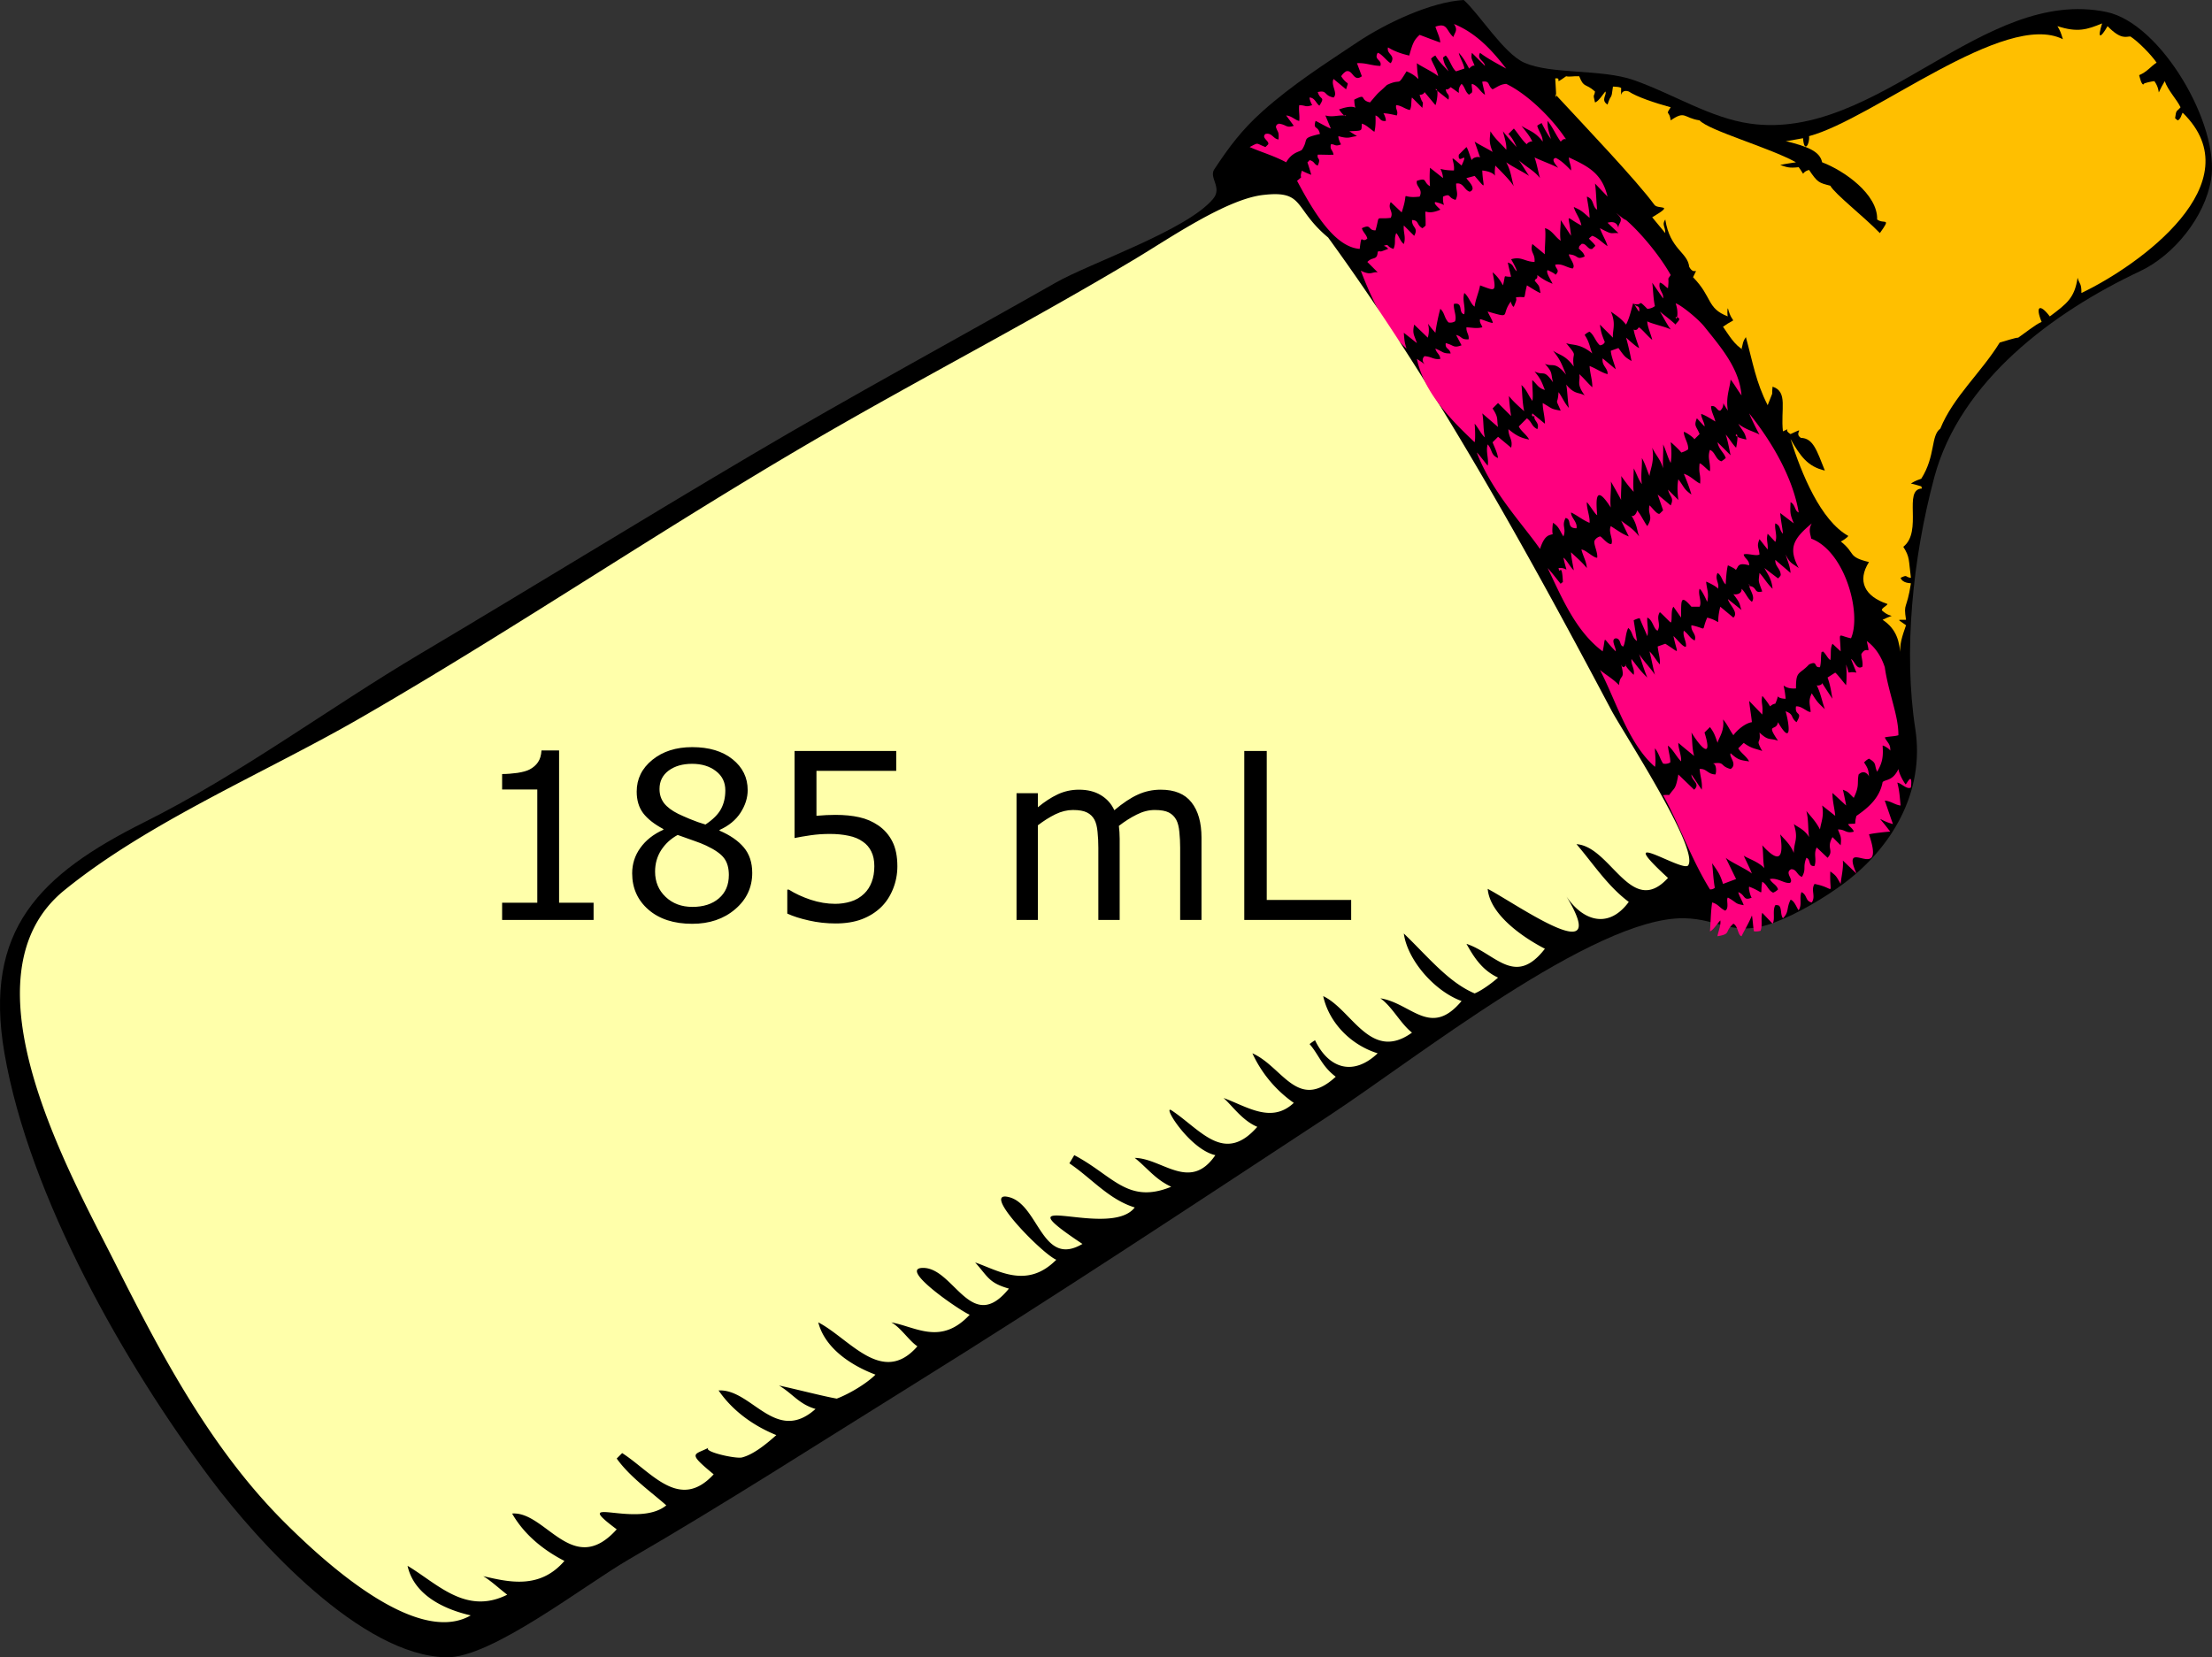
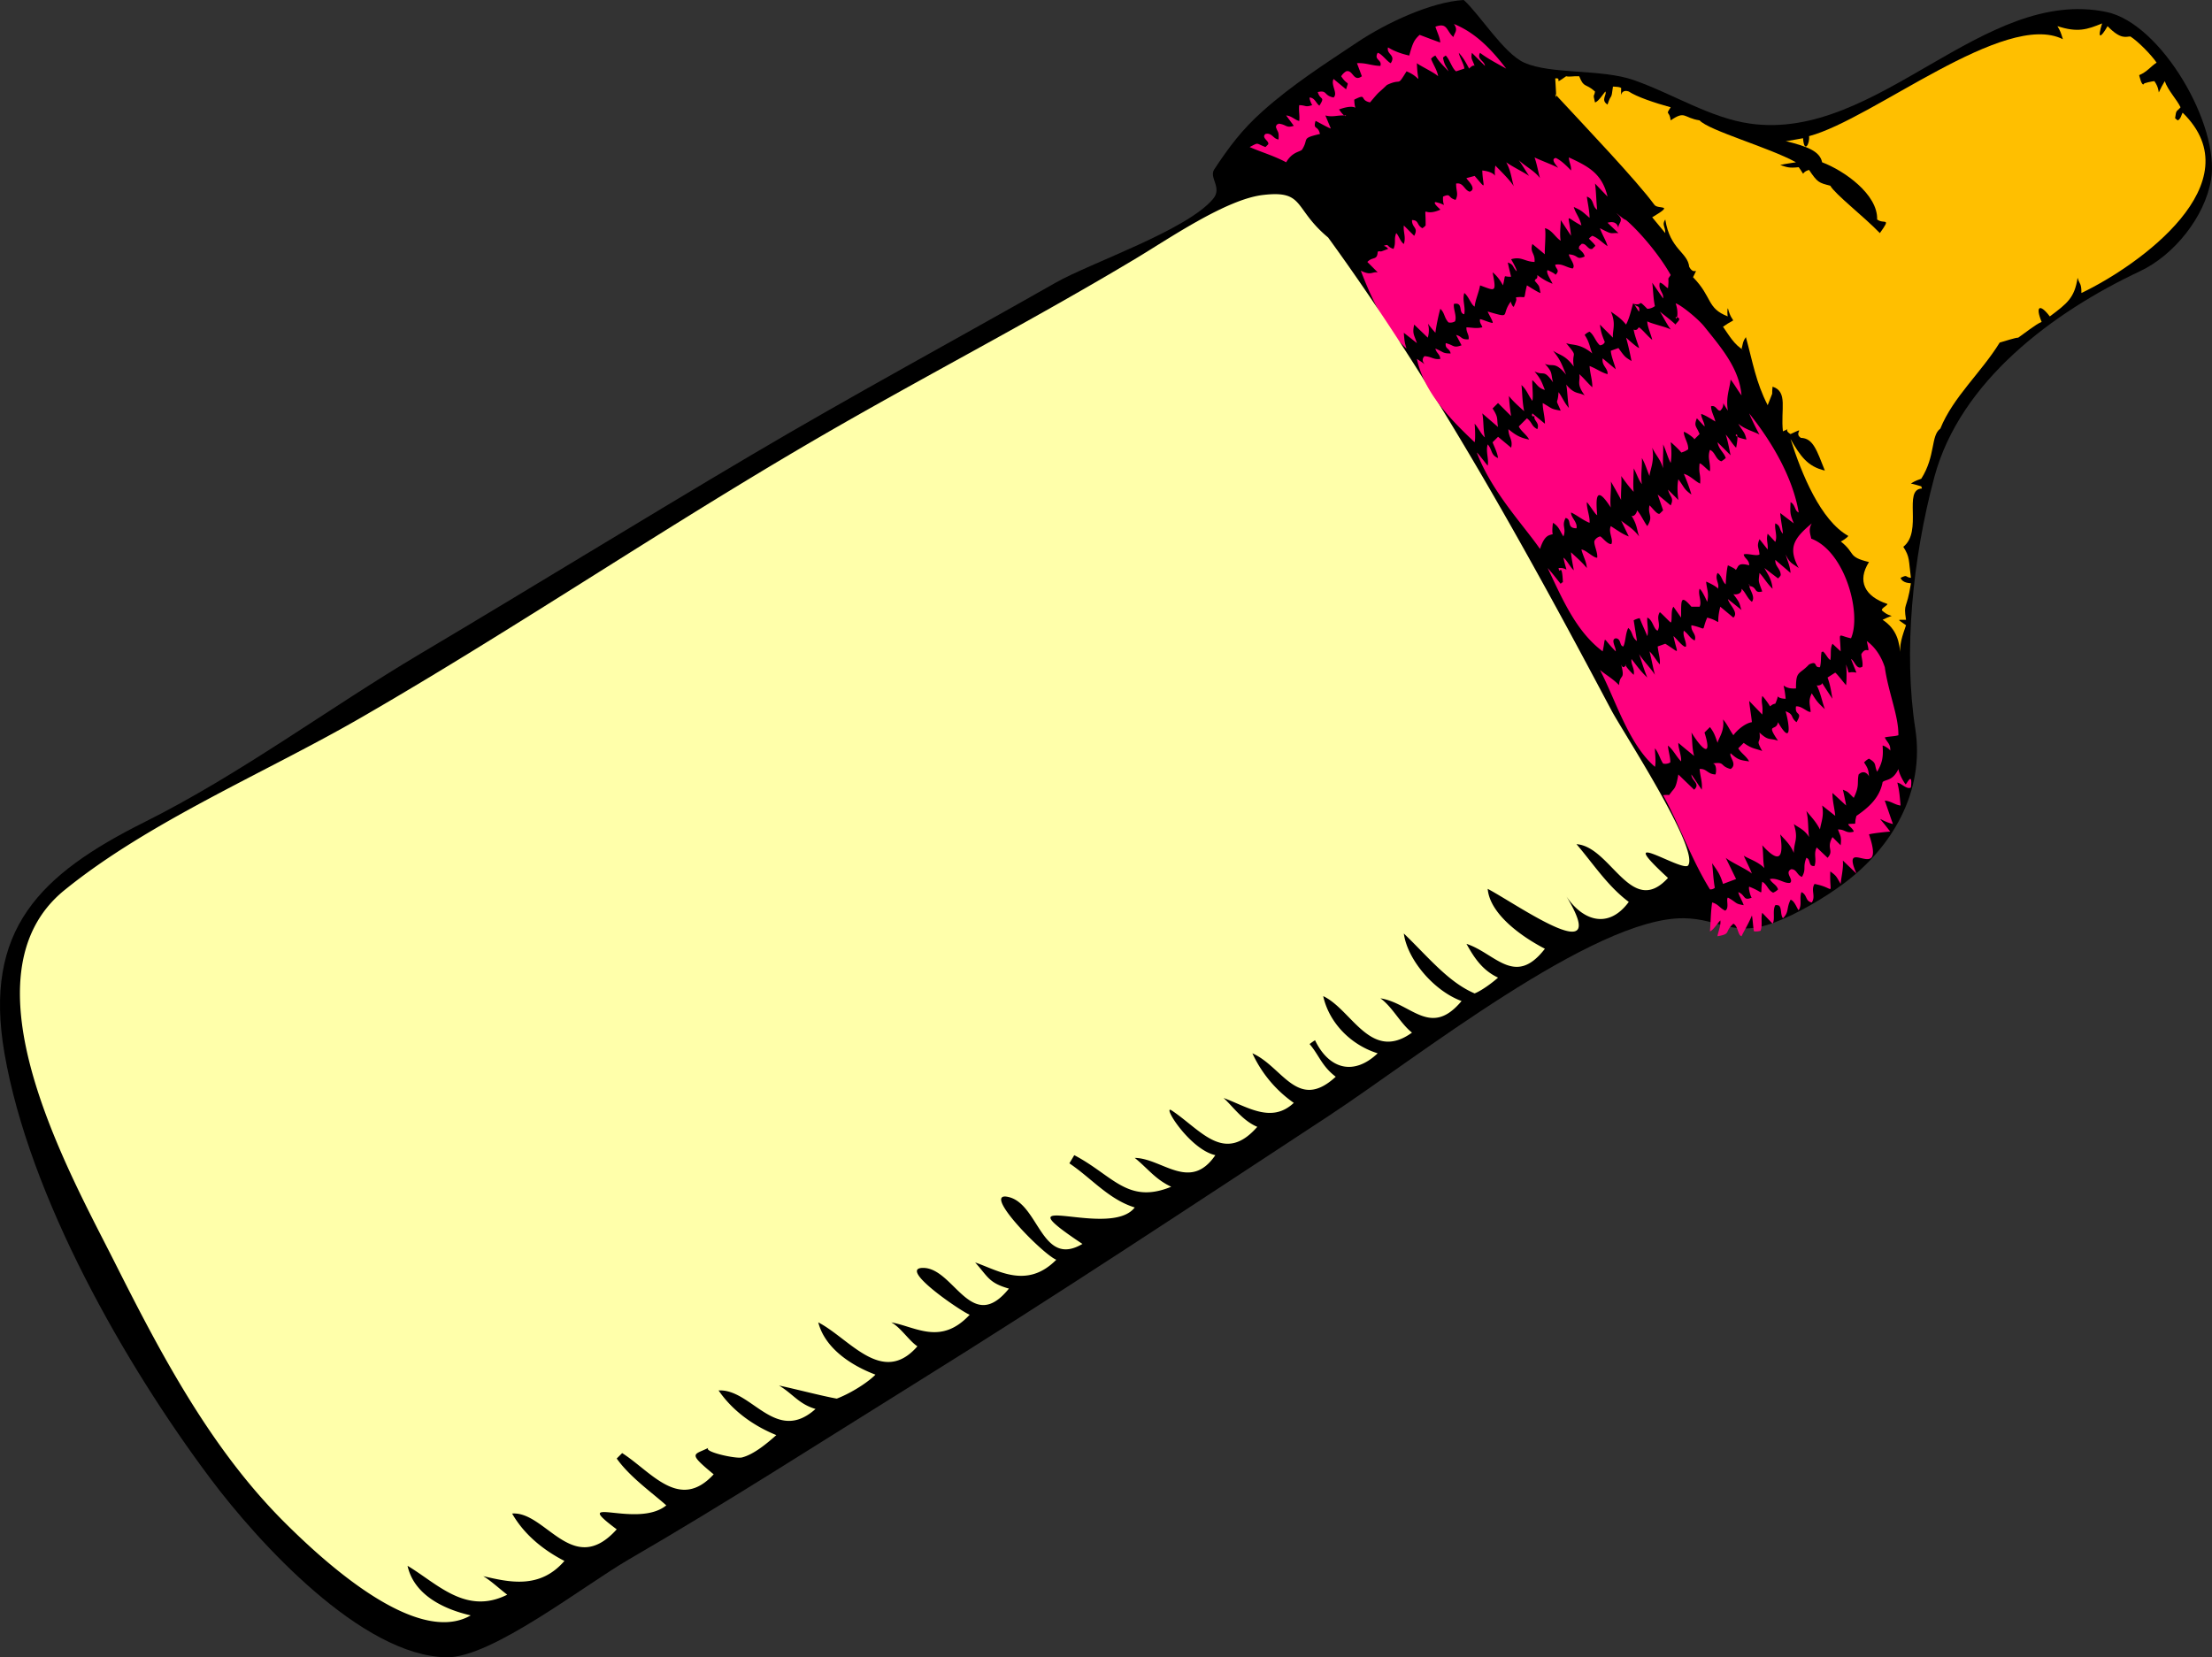
<svg xmlns="http://www.w3.org/2000/svg" width="406.093" height="304.301">
  <rect width="100%" height="100%" fill="#333333" stroke="none" />
  <path d="M268.72 0c2.867 2.548 7.341 9.817 11.101 11.5 4.941 2.212 14.183 1.125 20.1 3.2 7.246 2.542 14.06 6.968 21.4 8 23.386 3.287 42.689-25.217 65.399-20.5 10.07 2.092 20.878 20.828 19.2 30.8-1.148 6.827-6.789 13.855-13.05 16.8-15.947 7.501-33.016 20.146-37.75 37.8-4.022 14.999-5.676 32.165-3.5 46.2 1.814 11.709-4.399 21.912-13.101 28.4-3.455 2.578-8.514 5.59-12.8 7.199-7.437 2.795-10.104-.719-16.6-.799-16.503-.203-49.317 25.873-65.2 36.299-25.111 16.486-50.456 33.273-76.15 49.25-17.393 10.814-34.617 21.914-52.339 32.188-8.216 4.764-25.2 18.078-33.411 17.963-15.664-.221-34.701-21.23-43.333-32.744C22.901 250.503 5.382 219.792.82 193.399c-3.931-22.736 6.537-32.869 25.7-42.449 17.72-8.859 33.692-20.851 50.7-30.95 20.42-12.126 40.276-24.372 60.8-36.5 18.41-10.878 37.234-21.056 55.825-31.619 6.39-3.631 24.067-9.598 28.875-15.381 1.718-2.066-.812-3.867.2-5.4 2.732-4.14 5.081-7.292 8.9-10.7 5.44-4.854 11.356-8.638 17.449-12.7 5.21-3.473 13.475-7.36 19.451-7.7" />
  <path d="M266.82 6.8c.248-.86.912-1.256.1-2.4 4.063 1.651 6.93 4.743 9.6 8.2-1.479-.824-3.517-1.89-4.8-2.9-.669 1.163.822 1.478.9 2.4l-2.4-2.4c-.199 1.202.002 1.003.5 2.4-.258-.256-.897.348-1 .5-.739-1.347-1.017-1.912-1.899-2.9.075.7 1.059 2.319 1 2.9l-1.5.5c-.743-.519-1.171-2.186-1.9-2.9 0-.021-.543.363-.5.4.244 1.44.658 1.618 1 2.5-.565-.685-1.719-1.662-2.4-2.9a2.056 2.056 0 0 0-.8.6c.383 1.021 1.131 2.099 1.3 3.2-.632-.641-3.445-1.979-3.899-2.4.134 4.422 1.134 2.729-1.9 1.5-1.879 3.027-.745 1.143-3.6 2.5-2.045 1.972-1.052.782-3.101 3.2-2.05-.425-.434-1.747-2.899-.5.083 2.894 1.175.346-2.8 1.8.01-.006 1.089 1.606 1.3 1.1-1.745-.079-2.374.365-3.8 0l1 2.4c-.377-.062-2.763-1.432-2.801-1.4-.513 1.729.462.742.801 2.4-3.595.839-1.941.829-3.301 2.9-.502.442-1.788.399-2.899 2.3-2.276-1.22-4.608-1.869-6.7-2.8 1.748-.897 1.044-.711 2.9 0l.5-.5c.259-.61-1.34-1.201-.5-1.9 1.203-.299 1.425.929 2.399 1 .127-1.64-.233-1.276-.5-2.4.091-.043.124-.11.101-.2l.199-.2c.091.024.157-.01.2-.1 1.529.176 1.34.866 2.8.4l-1.399-1.9c1.015.07 1.746.918 2.399 1 .123-.955-.134-1.873 0-2.9 1.384.062 1.046.435 2.4 0-.027.079-.556-1.041-.5-1.4.983.062 1.168 1.046 1.8 1.5 1.136-1.785.151-.909-.3-2.5 1.805-.408 1.045.637 2.9 1 .871-.765-.56-2.272 0-3.4l2.3 1.9c.555-1.816.412-.426-.9-2.4.232-.372.532-.672.9-.9 1.284-.407 1.313 2.061 2.899.9l-.899-2.4c1.653-.094 2.638.459 4.3.5.352-1.189-1.243-1.039-.5-2.4.675.088 1.794 1.658 2.4 1.9 1.005-1.525-.828-1.598-.5-2.9 1.342.82 2.703 1.228 3.899 1.5.676-2.473.95-2.898 1.9-3.8.566.197 2.82 1.086 3.8 1.4-.141-1.116-.391-1.384-.9-2.9 2.241-.815 1.959.72 3.3 1.9" fill="#ff007f" />
  <path d="M385.92 4.3c-.919 2.891-.32 2.815 1 .5 2.524 2.617 3.468 1.86 4.2 1.9 1.514.991 3.863 3.412 4.8 4.8-1.059.68-1.729 1.69-3.2 2.3.025.033.463 2.183.9 1.6-.276-.104 1.677-.523 1.899-.5 1.535 2.195-.031 3.212 1.9 0 .625 1.769 2.202 3.332 2.9 4.8-.713.872-.787.32-1 2-.019.005.502.439.5.4.609-.29.678-1.195.899-1.4 13.175 12.87-8.032 28.066-18.6 33.1.023-1.842-.354-1.569-.7-2.8-.555 3.695-1.89 4.691-5.1 7.1-1.868-2.465-2.694-1.841-1.5 1-1.064.424-3.275 2.206-4.301 2.9-.493-.021-2.388.621-3.399.9-3.339 5.437-8.579 10.034-10.9 15.8-1.786 1.292-.839 5.008-3.5 9.2-.28.139-1.041.279-1.899.9.153-.036 1.812.477 1.899.5-.027.006.189.435.101.4-3.505.164.233 7.87-3.4 10.7 1.234 1.92.958 2.381 1.4 5.7-1.132-.129-.532-.672-1.9 0 .4 1.036 1.797.943 1.9 1-.773 5.074-1.401 3.428-.9 6.7-1.796.007-1.548-.135 0 1-.635 1.92-1.299 3.47-1 5.7-.178-2.713-.716-4.989-3.3-6.7 2.652-1.336 1.73-.039-.101-1.7-.262-.367.979-.911 1-1.2-4.175-1.379-5.623-4.205-3.399-7.7-4.038-.982-2.354-1.55-5.2-3.8-.005.145 1.318-.729 1.4-1-5.067-2.831-8.578-11.38-10.601-17.8 1.782 3.148 3.152 5.081 6.3 5.8-1.457-3.625-2.123-5.948-4.399-6-1.478-.925 1.196-2.142-1.9-.7-1.576-.913.51-1.297-1.399-.5-.444-4.014.975-7.297-1.9-8.2-.237 2.201.317.211-.9 3.4-2.186-4.279-2.706-7.815-4-12.5-.598.877-.475.941-.8 2.2l.4.2c-1.768-.987-2.754-2.846-3.8-4.3 2.871-2.075 1.769-.022.899-3.4-.158.179-.095 1.541 0 1.5-3.931-1.495-2.807-3.525-6.399-7.2 1.105-2.335.299-.073-.7-1.9-.307-2.738-3.52-3.134-4.4-8.7-.686.995.04 1.306 0 2.5l-2.399-2.9c4.282-2.553 1.093-1.354.399-2.3-3.323-4.535-12.749-14.403-18.2-20.3.354 2.155.023-2.377 0-2.9 1.467-.217-.579 1.435 2-.4.659.163 1.334-.057 2.4 0 .887 2.238 1.119 1.204 2.9 2.8-.126 1.033-.436.275 0 2 .6-.091 1.549-1.613 1.899-2 .364.538-.933 1.559.4 2.4.745-2.3.662-.561 1-3.3.006.008 1.723.008 1.5.4.01 2.682-.454-.167 1.399.5 1.422.964 4.687 2.072 7.7 2.9-1.041 1.571-.232.496 0 2.4 2.728-1.878 2.316-.446 5.3 0 1.699 1.873 12.859 5.005 17.7 7.7-.681.129-1.839.241-2.899.5 1.236.374 1.504.606 3.399.4 1.434 1.948.144 1.01 1.9.5 1.565 2.314 1.779 2.359 3.899 2.9.886 1.569 6.187 5.677 9.101 8.7 2.183-3.042.734-1.541-.5-2.5.146-4.618-6.071-8.978-10.101-10.5-.42-2.067-2.762-2.91-6.699-3.9.158.076 3.814-.667 3.199-.5.208 2.874 1.272.988 1.101-.4 11.762-3.139 35.936-23.131 46.6-17.8-.4-1.287-.46-1.472-1-2.4 3.7 1.216 5.457.629 8.202-.5" fill="#ffbf00" />
  <g fill="#ff007f">
-     <path d="M274.02 16.4c.956-.48 1.397-.911 2.5-1 3.66 1.744 8.206 5.991 11 10.2-.202-.182-.818.037-.8.3-.09-.023-.156.01-.2.1-.853-1.164-1.438-2.602-2.399-3.8-.079 1.324.31 2.119.6 3.3-.567-.699-1.3-2.123-1.7-2.9-.001-.014-.857.457-.8.5.266 1.053.984 1.733 1 2.9-1.415-1.9-2.781-2.088-3.899-2.9.729.965 1.47 1.761 2 2.9-.252-.146-1.035.275-1 .5-.728-.517-1.75-2.176-2.4-2.9l-1 1c.687.679 1.146 1.584 1.5 2.4-.741-.81-1.851-2.03-2.5-2.9.145.72.75 2.425.6 3.4-.8-.984-2.012-1.921-2.899-3.4-.093 1.478-.355 1.819.4 3.8-.829-.541-2.676-1.444-3.3-1.9.332.967.666 1.934 1 2.9-.405-.2-1.397.029-1.5.5-.206-.184-.663-1.977-1-2.4l-1.4 1.4c-.273 2.142 1.988-1.135.5 2-2.746-2.405-1.189-1.072-1.4.9-3.573-.02-2.259-1.17-2 1.4l-2.4-1.9c-.092 1.584-.072 2.046 0 3.4-1.329-.798-.415-1.639-2.399-1-.28 1.064 1.197 1.457.5 2.9-3.986.493-1.737-1.675-3.3 2.9l-2-1.9c-.646 1.246.575 1.689 0 2.9-3.009.365-1.897-.756-2.8 2.3-1.44.025-.693-1.268-2.5-.4.185.739.825 1.147 1 1.9-1.129 1.01-1.02-1.269-1.4 1.9-4.539-.318-8.385-6.615-11.5-12.5 1.383-1.166.274-.053.9-1.9-.193.048 1.641.79 1.7.8-.012-.188-.7-2.301-.7-2.3.041.001.383-.353.4-.4.988.271.765.778 1.5 1 .666-1.539-.208-1.004 0-2 1.117-.02 2.024.064 2.9 0-.23-1.066-.687-.815-.5-1.9.771-.084.724.496 1.898 0-.039.096-.604-1.112-.5-1.5 2.057.577 2.047.107 3.4 0l-1.4-.9c2.596-.112 2.17-.03 2.3-1.4.878.261 1.544 1.019 2.301 1.5.256-.945.23-2.119.2-3 .888.287.731 1.158 1.9 1 .036-.578-.495-1.622-.5-1.4.804.021 1.321.134 2.5.4.356-.813-.286-1.118-.1-1.9.941.073 1.57.688 2.5.9.407-.653.19-1.655.398-2.3l1.9 1.9c.22-1.672.114-.277-.5-2.4.354.039.817-.153.9-.5.666.8 1.332 1.6 2 2.4.218-.288.74-3.299 0-2.9l2.4 1.9c.28-1.198-.355-.809-.5-1.9.353.09.599-.096.9-.4 2.67 1.796.687.997 2-.6.638.527.65 1.5 1.398 2a.79.79 0 0 1 .4-.3c.372-.276-.057-1.315.1-1.7 1.102.312 1.481 1.431 2.4 2-.055-.506-.456-1.911-.5-2.4 1.511-.234.943.72 1.901 1.4" />
    <path d="M286.02 30.8c.138-.014-1.589-1.581-.399-1.8.987.45 2.049 1.505 2.8 2.3.058-1.008-.329-1.271-.4-2.4 3.582 1.657 6.098 2.939 7.101 7.2l-2.3-2.4c.218 1.481.226 3.407.4 4.8-.97-.562-.498-1.939-1.9-2.4.155 1.153.498 2.706.5 3.9-1.649-1.448-1.56-1.36-2.9-2 .324 1.178 1.134 2.028 1.4 3.4-3.196-1.652-2.326-2.435-1.9 1.9l-1.9-2.9c.053.82-.245 2.388 0 3.8-1.024-.652-1.61-2-2.899-2.3.254.829-.112 4.277 0 4.8l-2.3-1.9c-.501 1.619.543 1.644.399 3.3-1.867-.07-2.388-1.06-4.3-.5.095.171 1.177 2.023 1 2.2-.82-.867-.48-1.201-1.6-1.6.039.362.621 2.726.6 2.6-1.596.116-.896-.777-1.5 1.6-.493-.933-1.128-1.787-1.9-2.4.734 3.829.514 3.414-2.3 2.4-.236 1.337-.837 2.521-1 3.9-.7-.42-1.122-1.95-1.899-2.5-.406 1.394.252 2.442 0 3.9-1.192-.22-.082-2.261-1.9-1.9-.156.956.576 2.255.2 3.2-.37.22-.771.287-1.2.2-.849-.921-.652-1.722-1.5-2.5-.346 1.179-.802 3.43-.9 4.4-2.469-2.726-.648-1.764-1.399.9l-2.5-2.4c-.373 1.712-.002 1.841.5 3.4l-2.4-1.9c.1 1.41.152 1.872.5 2.9-3.636-3.094-6.642-9.65-8.399-14.3 1.925.954 2.024.161 3.1.3l-1.9-1.9c1.006-1.065 1.823-.199 1.9-1.9 1.117-.239-.302.349 1.9-.5-.005-.161-.693-.684-.9-.5 1.2-.536.503.063 1.9.5.518-1.179.024-1.731.5-2.9.47.422.717 1.508 1.4 2 .428-1.312-.139-2.153 0-3.4l1.9 1.9c.855-1.586-.434-1.403-.4-2.9 1.306.033.817.902 1.9 1.5a2.8 2.8 0 0 0 .6-.5c.053-4.432-.795-1.369 2.7-2.9-.056-.139-1.432-1.216-.9-1.4 2.428.531 1.256 1.207 1.4-1 1.522-.683.805.199 2.3.6.581-1.129.078-1.58.1-3 1.356-.233 1.477 1.211 2.5 1.5 1.46-.547-.612-2.244-.6-2.5l1.5-.4c2.394 2.78 1.497 2.031 1.4-1 3.507.388 1.913 2.431 2.398-.9 1.03 1.052 2.62 2.599 3.4 3.8-.358-.91-.473-2.758-1.4-4.4 1.282.892 3.44 1.944 4.2 2.5-.51-.733-1.418-2.246-1.899-2.9 1.178 1.128 2.86 1.934 3.9 3.3-.249-.762-.546-2.528-1-3.8.986.504 3.848 1.571 4.296 1.9" />
  </g>
  <path d="M243.82 43.6c19.604 26.962 36.456 57.452 52 86.799 2.063 3.896 16.231 25.525 14.1 28.5-.972 1.355-14.343-7.482-3.7 2.301-6.771 7.389-10.464-5.762-16.8-6.201 3.129 3.654 5.723 7.709 9.6 10.602-3.965 5.396-9.061 3.232-12-1.9 9.698 15.297-8.26 2.486-13.899-.5.384 4.582 6.101 8.725 10.5 11-5.504 7.137-9.113.813-14.4-.9 1.28 2.289 2.786 4.795 5.8 6.199-1.019.924-3.036 2.41-4.3 2.9-4.816-2.035-8.622-6.797-13-11 .666 4.883 5.609 10.58 10.601 12.4-5.701 6.832-9.201.404-14.9-.5 2.221 1.596 3.641 4.588 5.8 6.301-7.604 5.49-11.016-4.205-16.3-6.701 1.085 4.941 5.132 8.994 10 10.5-4.464 4.232-8.99 2.838-11.5-2.4-.347.215-.68.449-1 .701 1.741 2.035 2.227 4.049 4.8 6-7.014 6.471-9.756-1.861-15.3-4.301a22.686 22.686 0 0 0 7.6 9.1c-4.122 3.893-8.649.637-12.899-.898 1.525 1.32 3.421 4.139 6.2 5.299-6.076 6.93-10.316.594-15.7-3-1.961-1.309 3.2 7.121 8 8.201-4.654 6.805-9.758.574-14.8.5 2.403 1.943 3.779 3.943 6.699 5.299-8.012 3.281-10.693-2.074-17.8-5.799l-.899 1.5c4.052 2.723 7.229 6.633 12 8.1-4.539 5.957-25.509-3.896-9.601 6.699-7.489 4.41-7.958-7.209-13.5-8.6-5.416-1.359 6.173 10.496 8.7 11.5-5.438 5.504-10.769 1.893-14.9.5 2.382 2.635 2.472 3.736 6.2 4.801-6.89 8.537-10.051-3.732-15.7-3.801-4.917-.059 6.89 7.977 8.5 8.6-5.294 5.668-9.815 2.246-14.399 1.4 1.717.916 3.234 3.342 4.8 4.4-6.437 7.375-12.427-1.41-18.2-4.4 1.207 4.689 5.899 7.859 10.5 9.6-1.662 1.676-4.885 3.568-7.1 4.4-2.381-.402-7.958-1.85-10.601-2.4 2.583 1.545 3.611 3.385 6.7 4.301-7.323 6.559-11.737-3.742-17.8-3.4 2.587 3.764 6.389 6.482 10.6 8.199-1.673 1.488-4.105 3.543-6.3 4.102-1.172.299-7.414-1.119-6.1-1.801-2.68 1.389-4.063.807.899 4.9-6.301 6.854-11.413-.455-16.8-3.9l-1 1c2.416 3.406 6.464 6.24 9.101 8.6-5.341 4.375-18.044-2.27-9.101 4.4-8.071 8.992-13.044-3.371-19.2-2.9 2.19 3.842 5.692 6.686 9.6 8.701-4.546 5.283-10.265 3.863-14.9 2.799 1.438.861 3.03 2.365 4.4 3.4-7.61 3.814-12.875-2.076-18.3-5.301 1.157 5.215 6.389 7.908 11.6 9.102-10.102 5.828-27.374-10.311-34.1-17-13.612-13.539-22.762-30.938-31.3-47.9-8.246-16.383-28.676-52.424-9.2-68.25 15.526-12.617 36.958-21.596 54.3-31.6 29.573-17.062 57.912-36.482 87.6-53.491 18.387-10.535 36.803-20.099 54.9-30.959 5.942-3.566 16.461-10.796 23.2-11.6 7.799-.933 5.567 2.437 11.999 7.797" fill="#ffa" />
  <g fill="#ff007f">
    <path d="M298.52 40.4c2.481 2.116 6.123 6.388 8.2 10.1-.768 1.14-.221.029-.5 2.4-.18.046-1.017-.984-1.5-1-.355 1.334.787 1.853.601 2.9l-2-2.9c.153.72.169 2.871.5 4.3a2.357 2.357 0 0 1-1.4.5c-1.971-1.984-.595-.467-2.5-.9.568.632 1.178.196 1 1.4-.113.078-.85-1.398-1.1-1.5-.4 1.344-.64 2.637-1.301 3.9-1.099-1.346-2.024-1.806-2.8-2.4 1.037 2.252.254 3.505.4 4.8l-2.4-2.4c.22 1.413.284 1.671.9 3.2-.164.364-.464.564-.9.6-.848-.759-1.041-1.852-1.899-2.5a2.549 2.549 0 0 0-.9.6c.888 1.303.917 2.207 1.4 3.4-2.252-1.881-3.655-1.456-4.801-1.9 2.374 2.844.961 1.301 1.4 4.3-1.569-2.123-2.519-2.039-3.8-2.9 1.347 1.666 1.54 2.354 2.399 4.4-2.088-2.578-2.5-1.344-3.899-2 1.535 1.663 1.033 1.732 1.5 3.4-1.79-2.523-1.613-1.121-3.4-2 1.193 1.451 1.276 1.847 1.9 3.4-1.285-.375-1.419-1.055-2.3-1.8-.093.587.212 2.969 0 3.8-.771-1.034-1.01-2.012-2-2.9.149 1.038.12 3.025.5 4.8-.782-.687-2.216-1.96-2.801-2.8.046 1.007.196 2.355.4 3.7l-2.4-2.4-1 1c1.134 1.736.723 1.817 1 3.4l-2.899-2.5c.273 1.058.168 3.367.5 4.4-.561-.332-1.348-1.948-1.9-2.5.068.566.179 2.84 0 3.4-4.34-4.091-9.296-9.155-10.6-15.3 3.208 2.043.122.719 1.399-.5 1.346.071 1.608.676 2.9.5-.071-.908-.725-1.055-.9-1.9 1.638.691 1.266.883 2.801.9-.203-1.025-1.057-.755-.9-1.9 1.546.388 1.356.971 2.9.4l-1-1.9c1.165.292.845.892 2.3.8.123-.888-.47-1.252-.4-2.2 1.286.063 1.808.251 2.9 0 .031-.295-.588-.828-.4-1.5.519.075 1.6.606 2.3.7.174-.19-.837-1.791-.899-2.1 4.568 1.313 2.279.729 4.3-1.9-.22-.037.331 1.212.5 1 .673-1.542.401-1.25.4-1.7 2.142-.312 1.234.836 2-2.2.052-.011 2.028 1.315 2.5 1.4-.335-1.576-.104-1.063-1.1-2.3.07-.005.242-.216.2-.3.331.059.347-.5.3-.7 1.217.909 1.798 1.18 2.8 1.6-.118-.409-1.315-2.102-.9-2.5.078.012 1.68.752 1.4.9 1.014-.922.02-1.118 0-1.9 1.27-.251 1.965.488 3.2.7.65-.589-.675-1.968-.7-2.6 1.891.139 1.288 1.108 2.9.4-.18-.884-.957-1.15-1.1-1.6.098-.089.131-.165.1-.3.057-.035.397-.34.4-.4.86-.272 1.188 1.147 2 .9.165-.167.332-.334.5-.5.33-.066-1.118-1.296-1.102-1.4.176-.195.376-.361.601-.5.995.316 1.93 1.342 2.8 1.9-.243-.975-.885-1.901-1.4-3.3 2.442 1.268 1.757.828 3.4.9l-2-1.9c.624-.171 1.73-.321 2 1-.129-.876 1.065-1.335 0-2.4-1.14-1.14.806.755 1.4.9M312.92 60c3.028 3.787 6.401 7.631 6.8 12.6-.743-.997-1.324-2.068-2-2.9-.178 1.72-.923 3.256-.5 5.7-2.506-3.731.236-1.576-1.399 0-.573.114-.785-1.086-1.7-.8.045 1.04.555 1.756.8 2.8-.934-.56-1.714-1.096-2.6-1.4-.081.581.733 1.84.6 2.3l-1.4-1.5c-.602 1.499-.077 1.418.5 2.9l-1 1c.283-.103-1.51-1.394-1.899-1.4.011 1.042.893 2.086.8 3.2a3.96 3.96 0 0 1-1.3.6c.193.006-1.674-1.795-1.9-1.9.14 1.349.196 2.479 0 3.8-.576-1.031-.871-2.344-1.399-3.4.094.834-.1 3.054 0 4.4-.483-1.665-1.31-2.356-2-3.8.479 2.473-.408 4.067-.5 5.2-.54-1.288-.737-2.161-1.4-3.3.095 1.415-.252 3.188 0 4.8-.671-.884-.959-1.963-1.5-2.9.043.523-.177 2.889 0 4.3-.817-.839-1.565-1.9-2.3-2.9.168.932-.11 3.318 0 4.4a98.108 98.108 0 0 0-1.9-3.4c.163.976-.228 3.466 0 4.8-2.931-4.589-2.719-1.292-2.5 1.4-.452-.229-1.41-1.944-1.899-2.4-.06 1.188.603 2.652.5 3.8-1.251-.493-2.413-1.479-3.4-1.9-.03.966 1.225 1.75 1 2.9-1.956-.006-.747-1.62-2-1.9-.789 1.532.183 1.835-.4 3.4-.717-1.097-.794-1.795-1.899-2.5-.103.2-.241 2.192 0 2-.438.388-1.449-.189-2.4 2.8-3.051-4.408-8.88-10.505-11.6-17.7.264.119 1.691 2.095 2 2.4.233-1.252-.402-2.641 0-3.9.883.995.508 1.936 1.899 2.5-.177-1.19-.863-2.393-1-2.9l1-1 2.4 2c.364-1.504-.488-1.883-.5-3.4 1.384 1.147 2.263 1.617 3.8 1.9-.462-.889-1.503-1.552-1.899-2.4l1.5-1.5c1.043.825.753 1.379 1.899 2 .514-1.221-.753-1.55-.5-2.4-.433.133-.566-.034-.399-.5l2.3 1.9c.011-1.307-.438-2.672-.4-3.8 1.955 1.141 1.443 1.06 3.3 1.4-1.099-2.573-.563-.766-.399-3.4.703.937 1.056 1.972 1.899 2.9-.24-1.251-.286-3.529-.5-4.3 1.57 1.889 2.248 1.364 3.4 2-1.628-2.243-.72-2.584-1-3.9.798.656 1.701 1.812 2.4 2.4.025-1.353-.437-2.582-.5-3.9 1.461.583 2.066 1.153 3.3 1.5.107-1.114-1.113-1.509-.9-2.9l2.4 2c-.146-.743-.878-2.464-.9-3.4l1.4-.5c1.292 1.835 1.285 1.654 2.4 2.4-.248-1.298-.662-3.159-1-4.3.054 0 1.871 1.749 2.4 1.9-.147-.517-.932-2.58-1-3.4.271.185.77.053.8-.3.09.024.156-.01.2-.1.686.514 1.605 1.661 2.4 2.3-.135-.748-.95-2.558-.9-3.4.787.456 3.5 1.028 4.3 1.5-.784-1.068-1.347-2.268-2-3.3.653.563 1.841 1.402 2.9 2.4.066-.375 1.452-1.149 0-1.4.095.946.686-.576 0-2.5.831.19 4.103 2.791 5.295 4.3M330.22 94.1c-.772-.29-.583-1.415-1.5-1.9-.069 1.944-.131 2.125.601 3.9l-2.5-1.9c.1 1.322.422 2.732.5 3.8-.749-.774-.346-1.454-1.4-1.9-.183 1.119.439 2.245 0 3.4l-1.4-1.5c-.311 1.19.085 1.556 0 2.9l-1.5-1.9c-.585 1.38-.097 1.489 0 2.8-.542.389-2.187-.269-2.899 0 .094.73 1.04.969 1 2-2.233-.62-1.921.334-2.5.9.296-.157-1.39-.895-1.4-.9-.248.729-.404 3.07-.399 3.5-.669-.525-.705-1.621-1.5-2.1-.617 1.144.525 2.04 0 3 .44-.223-1.889-1.372-2.101-1.4.126 1.446.561 2.136.2 3.7-.026-.015-.874-2.026-1.4-2.4-.352 1.036.475 2.375 0 3.3h-1.5c-2.062-2.374-1.864-1.231-1.899 2l-1.4-2c-.545.635-.164 2.643-.5 2.9-.094-.011-1.693-1.694-2-1.9-.76 1.208.266 2.107-.399 3.4-.743-.222-.887-1.992-1.9-2.4-.105.862.287 2.405 0 3.4-.37-.928-1.045-2.313-1.4-3.3a3.69 3.69 0 0 0-1.1.4l.6 3.8c-.992-.689-.724-1.662-1.6-2.4-.538 1.078-.453 2.471-.9 3.4-.761-.095-.35-1.447-1.399-1.5-1.015.203.122 1.788 0 2.4-2.636-2.607-1.711-3.022-2.4 0-4.965-3.728-7.468-9.82-10.1-15.3.803.855 1.651 2.003 2.399 2.9a.79.79 0 0 1 .4-.3c-.004-.053-.073-2.712-.5-2.2-.219.396-.304-.591-.3-.4 1.867-.223 1.638 1.568.899-1.9.525.281 1.326 1.85 1.9 2.3-.053-.434-.524-2.664-.5-3.3.453.483 1.938 1.697 2.9 2.9-.118-1.341-.601-1.923-1-3.4.76.012 2.216 1.547 2.899 1.5.155-.901-.69-2.486-.5-3.1.217-.399.55-.666 1-.8.264-.103 1.315 1.473 2.101 1.4.424-.861-.608-2.194-.101-3.3 1.414.903 2.089 1.433 3.3 1.9l-1.399-2.9c1.104.898 2.155 1.389 3.3 2.9-.463-1.294-.31-2.038-1.4-3.8.519.266 1.06-.686 1-1 .632.625 1.306 2.138 1.9 2.9 1.18-1.899.021-2.02.4-3.8.268.119 1.479 1.864 1.899 1.5l.601-.6-1-2.9 2.399 2c.648-1.464-.119-1.451-.5-2.9l1.9 1.9c-.153-1.211-.25-2.554 0-3.8 1.146 1.535.998 1.815 2.399 2.8a31.062 31.062 0 0 0-1.399-3.8c1.152.301 2.069 1.362 3 1.8.138-1.981-.311-1.624-.101-3.7.281-.138 1.661 1.455 1.9 1.4.16-1.576-.52-2.384 0-3.9 1.008.421 1.019 1.773 2.1 2.1.284-.176.551-.376.801-.6-.315-1.015-1.295-1.584-1.5-2.9l2.399 2.4c-.227-.909-.452-2.459-.899-3.8.597.605 1.157 1.678 1.899 2.4.063-.124.534-2.702 0-2.4-.456.423 1.771.896 1.9.9-.324-1.433-.573-1.33-1.5-2.9 1.238 1.066 3.277 1.579 3.899 2-.67-1.16-1.705-3.402-1.899-3.9 4.233 5.291 8.008 11.774 9.099 18.2" />
    <path d="M332.52 98.9c6.237 2.354 9.279 13.769 7.301 18.3-2.593-.551-2.02-1.444-1.9 2.4l-1.5-1.4c-.492.944-.188 1.952-.4 3-.542-.345-.854-1.266-1.399-1.6-.043.09-.11.124-.2.1-.195.903-.024 1.75-.3 2.8-1.239.133-.289-1.308-2-.5-1.818 1.952-2.432 1.077-2.4 4.4-3.016.261-2.279-2.195-1.899 1.9-2.841-.053-.559-2.1-1.9.9-.527.106-.546.206-1 .5.117.01-1.148-1.776-1.4-1.9-.269 1.357.199 1.582 0 3.4l-2.399-2.5c.09 1.062.363 2.526.5 3.9-1.205.184-2.669 1.391-3.4 2.398-.736-1.035-1.084-1.979-1.899-2.898.322 2.197-.864 3.447-1 4.299-.453-1.25-.571-1.783-1.4-2.9l-1 1c1.427 4.535-.229 3.49-2.4 0 .178 1.133.068 2.893.5 4.301-.855-.674-2.59-2.115-2.899-2.4-.089.813.608 2.346.5 3.4-.878-.869-1.385-2.055-2.4-2.9-.035.656.528 2.486.4 3.1a1.76 1.76 0 0 1-1.3.201c-.583-.873-.782-1.895-1.5-2.801-.022.703.241 2.563 0 3.4-4.877-4.217-7.168-12.211-10.101-17.8.835.743 2.453 1.659 3.5 2.8.187-2.246 1.167-.721.4-3.8.263.668.563.668.899 0-.573-.016 1.542 2.085 1.4 1.9.238-1.141-.562-1.865-.4-2.9 1.059 1.357 1.704 2.291 2.9 3.4-.503-1.115-1.059-2.985-1.5-4.3.835 1.331 2.125 2.574 2.9 3.8-.349-1.236-.631-2.91-1-4.3.795.767 1.141 1.542 1.899 2.4.074-1.303-.177-1.533-.399-3.3l1.399-.5c2.869 1.762 2.252 2.168 1.5-1.4.284.121 1.912 2.293 2.3 1.9.112-.993-.646-1.84-.399-2.9.952.725 1.096 1.378 2 1.8.426-1.189-.769-1.589-.601-2.8 3.114.646 1.682 1.374 2.9-1.4 3.128.81 1.4 1.938 2.4-2l2.399 2c1.054-.929-.807-2.393-1-3.4l2.5 2c-.462-1.158-.043-1-1.5-2.9.729.146 1.612-.169 1.5-1 .78.707.998 1.683 1.9 2.4.779-.994-.726-2.562-.4-3-.381-.206.021-.379 0 .1 1.42.2.74 1.415 2.3 1-.772-2.135-.684-1.671-.5-3.4.746.782 1.423 1.986 2.4 2.9-.187-1.668-.589-2.172-1.5-3.8l2.5 1.9c.206-.167.373-.367.5-.6-.047-1.252-1.062-1.55-1-2.8l2.8 2.4c-.107-1.299-.478-1.913-.899-3.4.776 1.689 1.248 1.628 2.399 2.5-1.974-3.671-.998-5.384 2.4-8.2-.689 1.179-.228 2.026-.102 2.8" />
    <path d="M346.02 122.5c.691 4.804 2.538 8.89 2.5 12.499-.746.234-1.769.203-2.5.4.456.982 1.106 1.184 1 2.5.113-.213-1.099-1.029-1.399-1 .145 2.049-.021 3.113-1 4.801-.594-1.283.007-1.529-1.5-2.4a2.931 2.931 0 0 0-.9.699c.759 1.137.822 1.432.9 2.701.142-.045-.684-1.633-1.9-.5-.325 1.574.221 2.002-.899 4.299-1.168-1.146-.927-1.057-2-1.5.022-.029.581 2.617.6 2.9l-2.5-2.299c-.042 1.387.4 2.879.5 4.199-.8-.633-1.601-1.266-2.4-1.9.381 2.018-.208 3.078-.399 4.4-.787-1.512-1.582-2.258-2.5-3.4.415 1.521.285 3.445.5 4.801-.854-1.449-2.256-1.906-2.8-2.4.9 2.869.014 3.143 0 5.301-.716-1.641-1.466-2.203-2.5-3.4.729 4.525-.267 5.348-3.301 2 .229 1.092.099 3.141.4 4.199-1.14-1.215-3.196-1.826-3.8-2.299.488 1.084 1.082 2.189 1.5 3.299-1.005-.848-3.861-2.082-4.8-2.9l1.899 3.9c-.8.301-1.6.602-2.399.9-.532-1.766-.941-2.293-2-3.801.174 1.436.225 3.08.5 4.5-.25.227-.55.328-.9.301-3.496-5.672-5.544-11.75-8.6-17.301 3.029-.348-.148 1.436 1.399-.398.646-.955.918-.607 1.4-3.4L311.02 145c1.225-1.141-.509-1.631-.5-2.799l1.9 2.799c.13-1.498-.237-2.182-.4-3.799 1.31-.119 1.419.936 2.9 1 .22-.355.241-2.184-.6-2 2.495-.402 1.31.434 3.399 1 1.33-.91-.369-2.244 0-2.9 1.339 1.188 1.624 1.254 3.4 1.5-.533-.988-1.488-1.512-2-2.4l1-1c1.551 1.146 2.334 1.051 3.399 1.5-1.359-2.471-.182-1.088-.5-3.4 1.696 1.617 1.871.949 3.4 1.5-2.298-3.4-.328-1.588 0-3.398 2.521 4.377 2.142.674 1.4-2 1.585.563.838 1.114 2 2 1.253-2.098-.358-1.023-.101-2.9 1.017-.149 2.186 1.171 2.7 1-.129-1.445-.481-1.986.2-3.4.962 1.567 1.181 1.771 2.399 2.9-.53-1.435-.729-2.849-1.5-4.4.222.182 1.047-.065 1-.4a84.468 84.468 0 0 0 1.9 2.9c-.216-1.031-.292-2.197-.9-3.9l1.4-.9c.289.137 1.719 2.036 2 2.3.122-1.025.113-2.846 0-3.8.864 2.347-.15 1.107 1.9 1.5l-1-2.5c.662.26 1.014 2.126 2.1 1.4.126-.856-.202-1.708-.2-2.3 1.099-1.866 1.701.797 1-2.4 1.59 1.156 2.668 2.853 3.304 4.797" />
    <path d="M349.82 144c.13.232 1.357-2.697 1 .602-.783.412-1.786-.838-2.5-.9.398 1.451.471 2.871.6 4.199-1.019-.105-1.824-.842-2.9-.9.476 1.328 1.16 3.396 1.5 4.301-2.821-.725-3.161-2.164-.5 1.4-.222-.025-3.245.289-3.899.5 3.236 9.494-5.469-.074-2.3 7.199l-2.5-2.4c.14 1.506-.325 3.166-.4 4.301-.886-1.531-.812-1.484-1.9-2.301-.198 4.75 1.135 3.068-2.899 2.301-.736 1.199.275 2.18-.5 3.4-1.246-.242-.788-1.379-1.9-1.9-.436 1.195.164 2.217-.5 3.301-.178.078-.733-1.75-1.5-1.9-.815 1.645-.231 2.232-1.399 3.4-.497-.693-.195-1.746-.7-2.301a1.14 1.14 0 0 0-.7-.1c-.575 1.014.026 2.521-.5 3.4l-1.9-2c-.298 1.127.093 2.162-.3 3.299a3.056 3.056 0 0 1-1.2.1c-.117-.102-.273-2.535-.399-2.898-.637 1.555-1.41 2.758-1.9 3.799-.701-.158-.605-1.848-1.5-2.299-1.703 1.492-.328 1.867-2.899 2.299-.065-.332.673-2.01.5-2.9-.485.496-1.369 1.881-1.9 2 .161-2.035.125-3.346.4-5.299 1.168.314 1.394 1.047 2.399 1.5.81-.43.105-2.104.5-2.4 1.769.982 1.201 1.121 2.9 1.4-.359-1-.874-1.74-1-2.4 1.363.539.869 1.697 2.5 1-.119.188-.691-1.613-.5-2 3.062 1.168 1.915 1.871 2.399-.9.911.484 1.039 1.555 2 2 .342-.135.642-.334.9-.6-.277-.908-1.152-1.102-1.5-1.9 1.484-.285 2.584.861 3.7.701.783-.586-1.091-1.842.2-2.5 1.038-.059 1.073 1.127 2 1.398.84-1.508.087-1.646.8-3.5.865.252.287 1.662 1.5 1.5.431-1.314-.222-2.17.399-3.398l2 1.898c1.257-1.42-.322-1.666.9-3.799l1.5 1.5c.178-1.684-.052-1.67-.5-2.9 1.355-.051 1.443.797 2.9.4-.076-.543-1.021-1.064-1-1.4 1.918-.201.929.41 1.5-1.5 2.266-1.566 4.274-3.342 4.8-6.199.478-.525 1.855-.158 2.899-2.4.228 1.173.976 2.329 1.299 2.796" />
  </g>
  <g aria-label="185 mL" style="font-size:42.667px">
-     <path d="M108.974 168.912H92.182v-3.166h6.458v-20.792h-6.458v-2.833q1.312 0 2.812-.209 1.5-.229 2.271-.646.959-.52 1.5-1.312.563-.813.646-2.167h3.23v27.959h6.333zM138.099 160.266q0 4.021-3.146 6.688-3.125 2.667-7.875 2.667-5.042 0-8.042-2.605-2.979-2.604-2.979-6.666 0-2.584 1.5-4.667 1.5-2.104 4.23-3.333v-.125q-2.5-1.334-3.71-2.917-1.187-1.583-1.187-3.958 0-3.5 2.875-5.834 2.875-2.333 7.313-2.333 4.646 0 7.416 2.23 2.771 2.228 2.771 5.666 0 2.104-1.312 4.146-1.313 2.02-3.854 3.166v.125q2.916 1.25 4.458 3.084 1.542 1.833 1.542 4.666zm-4.938-15.145q0-2.23-1.729-3.542-1.708-1.333-4.375-1.333-2.625 0-4.313 1.25-1.666 1.25-1.666 3.375 0 1.5.833 2.604.854 1.083 2.563 1.937.77.375 2.208.98 1.458.604 2.833 1 2.063-1.376 2.854-2.855.792-1.479.792-3.416zm.646 15.541q0-1.916-.854-3.062-.834-1.167-3.292-2.334-.979-.458-2.146-.854-1.166-.396-3.104-1.104-1.875 1.02-3.02 2.77-1.126 1.75-1.126 3.96 0 2.812 1.938 4.645 1.937 1.833 4.916 1.833 3.042 0 4.855-1.562 1.833-1.563 1.833-4.292zM164.744 159.058q0 2.167-.791 4.146-.792 1.98-2.167 3.333-1.5 1.459-3.583 2.25-2.063.771-4.792.771-2.542 0-4.896-.542-2.354-.52-3.979-1.27v-4.396h.292q1.708 1.083 4 1.854 2.291.75 4.5.75 1.479 0 2.854-.417 1.396-.416 2.48-1.458.916-.896 1.374-2.146.48-1.25.48-2.896 0-1.604-.563-2.708-.542-1.104-1.521-1.77-1.083-.793-2.646-1.105-1.542-.333-3.458-.333-1.834 0-3.542.25-1.687.25-2.917.5v-15.98h18.667v3.646H149.89v8.25q.896-.083 1.834-.125.937-.041 1.625-.041 2.52 0 4.416.437 1.896.417 3.48 1.5 1.666 1.146 2.583 2.958.916 1.813.916 4.542zM220.578 168.912h-3.917v-13.25q0-1.5-.146-2.896-.125-1.395-.562-2.229-.48-.896-1.375-1.354-.896-.458-2.583-.458-1.646 0-3.292.833-1.646.813-3.292 2.083.063.48.104 1.125.042.625.042 1.25v14.896h-3.917v-13.25q0-1.541-.145-2.916-.125-1.396-.563-2.23-.48-.895-1.375-1.333-.896-.458-2.583-.458-1.604 0-3.23.791-1.604.792-3.208 2.021v17.375h-3.916v-23.27h3.916v2.583q1.834-1.521 3.646-2.375 1.833-.854 3.896-.854 2.375 0 4.02 1 1.667 1 2.48 2.77 2.375-2 4.333-2.875 1.959-.895 4.188-.895 3.833 0 5.646 2.333 1.833 2.312 1.833 6.48zM248.057 168.912h-19.625v-31.02h4.125v27.354h15.5z" />
-   </g>
+     </g>
</svg>